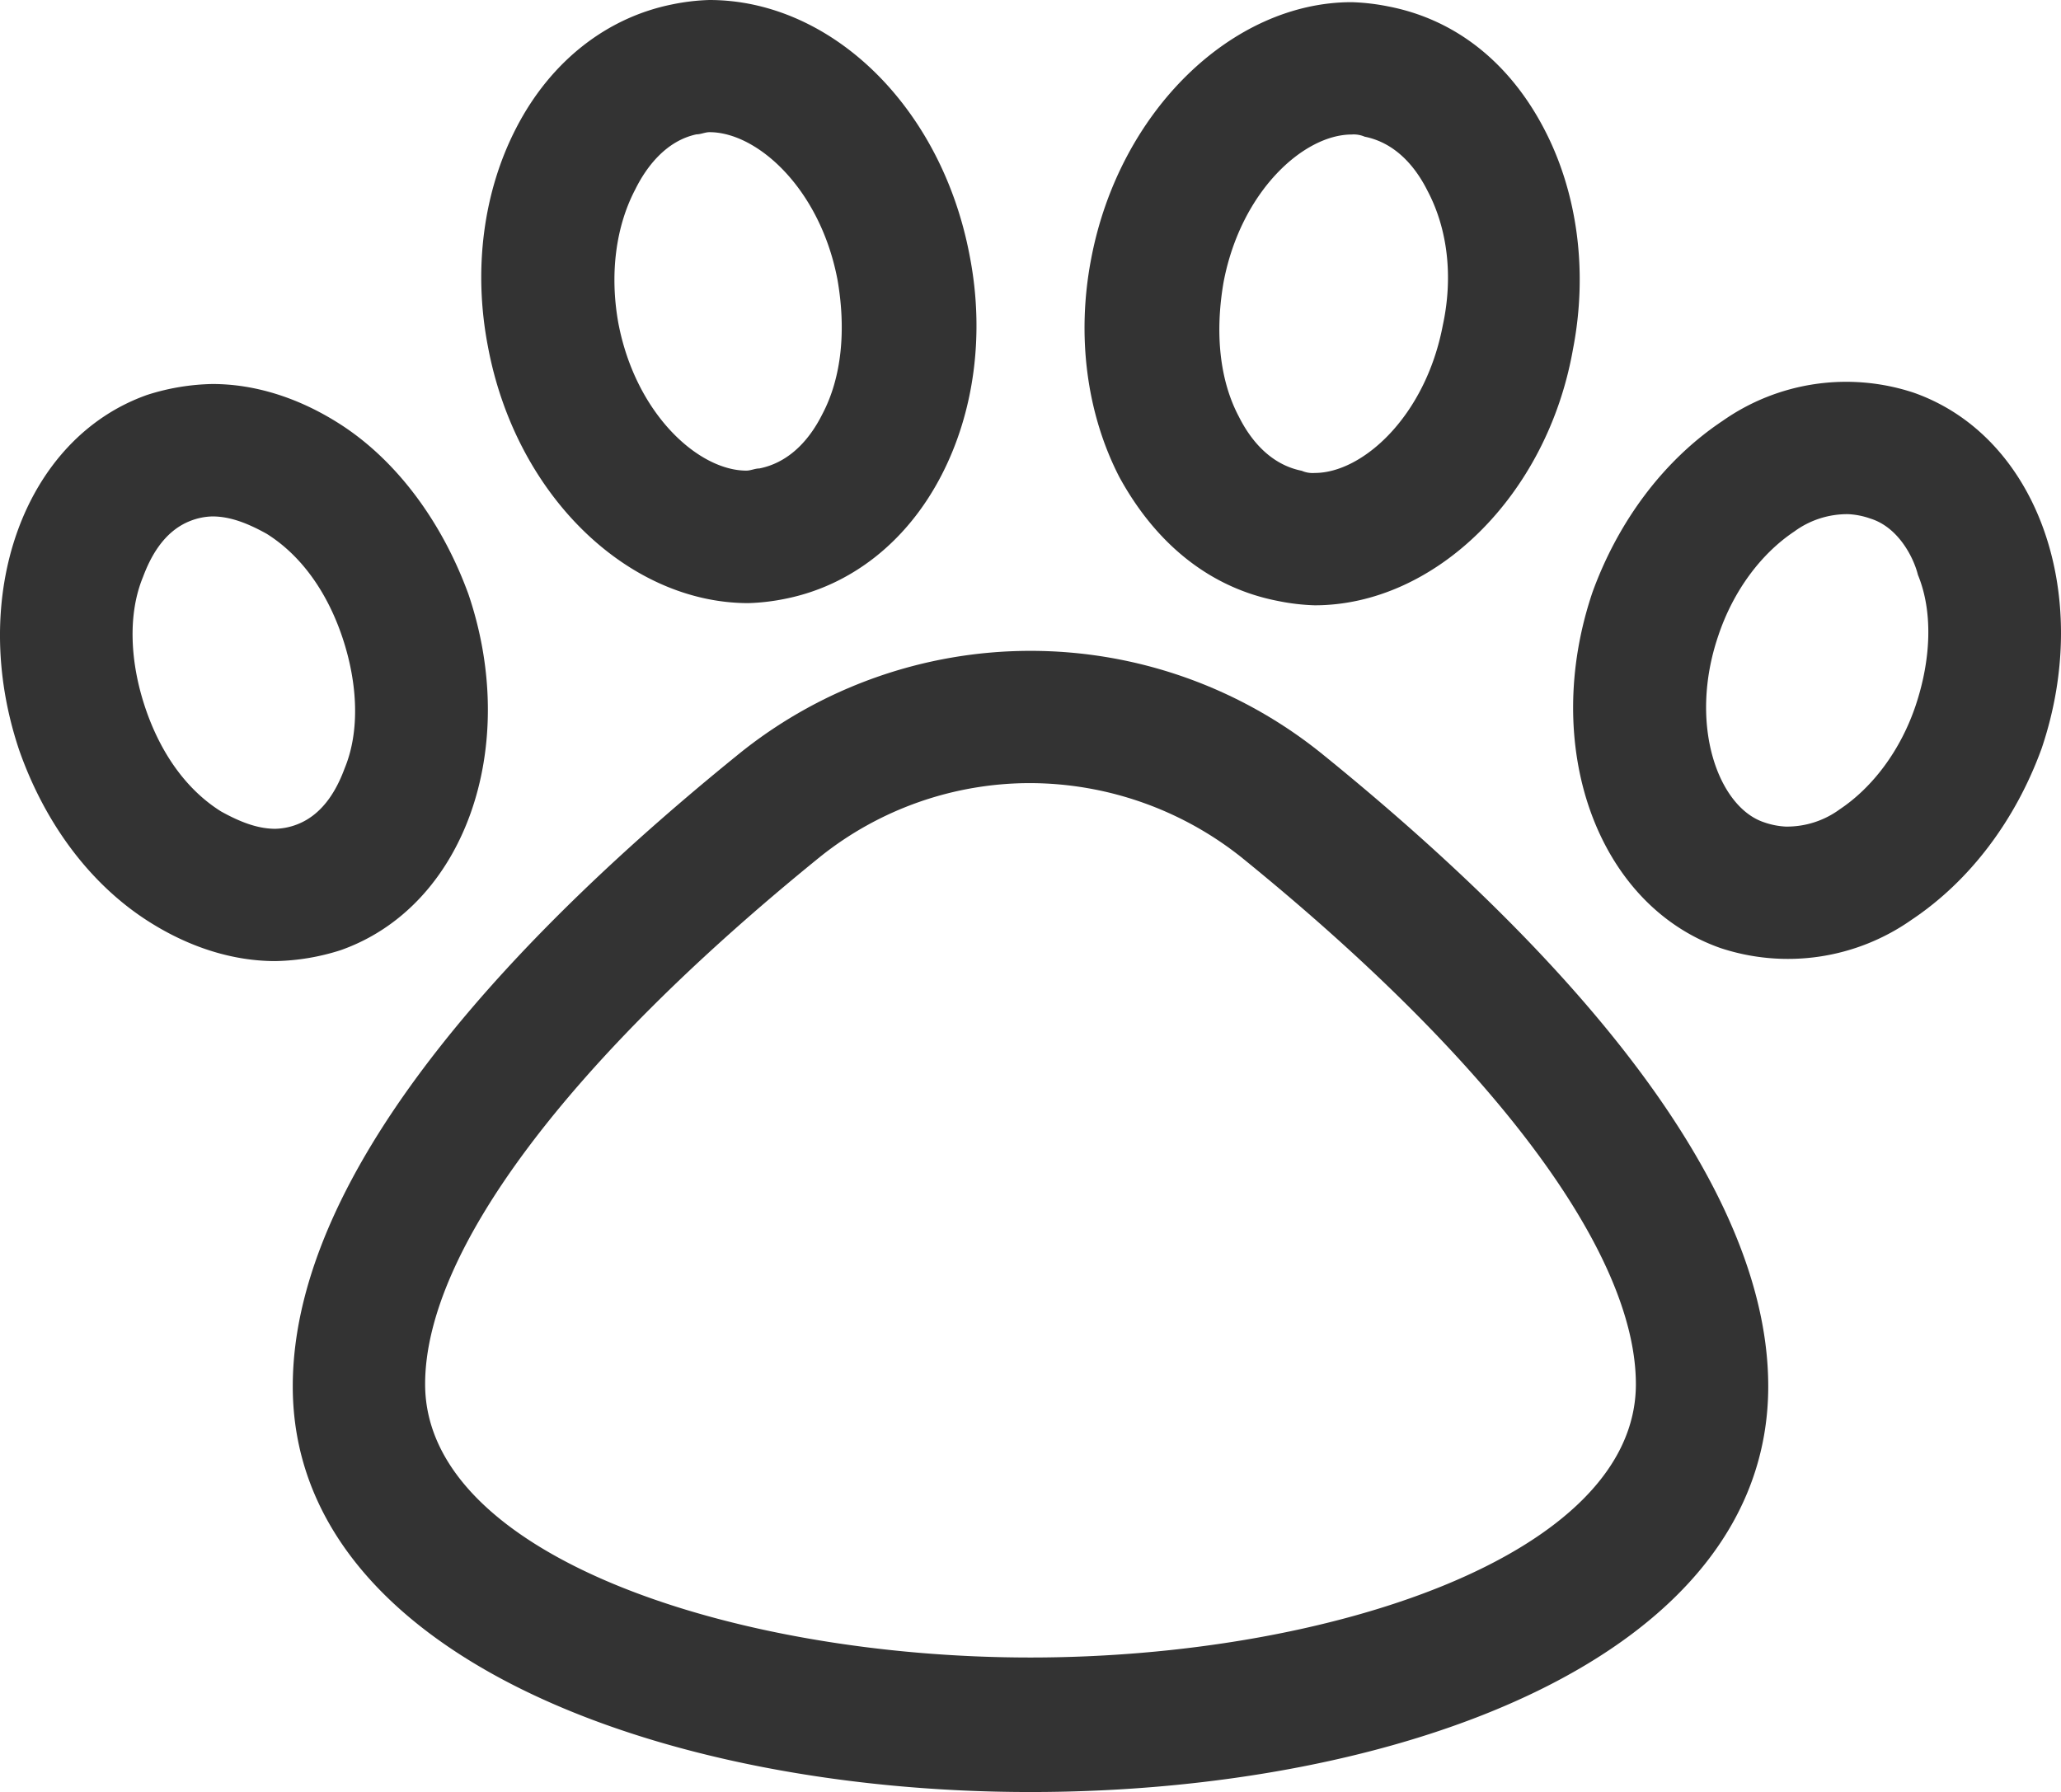
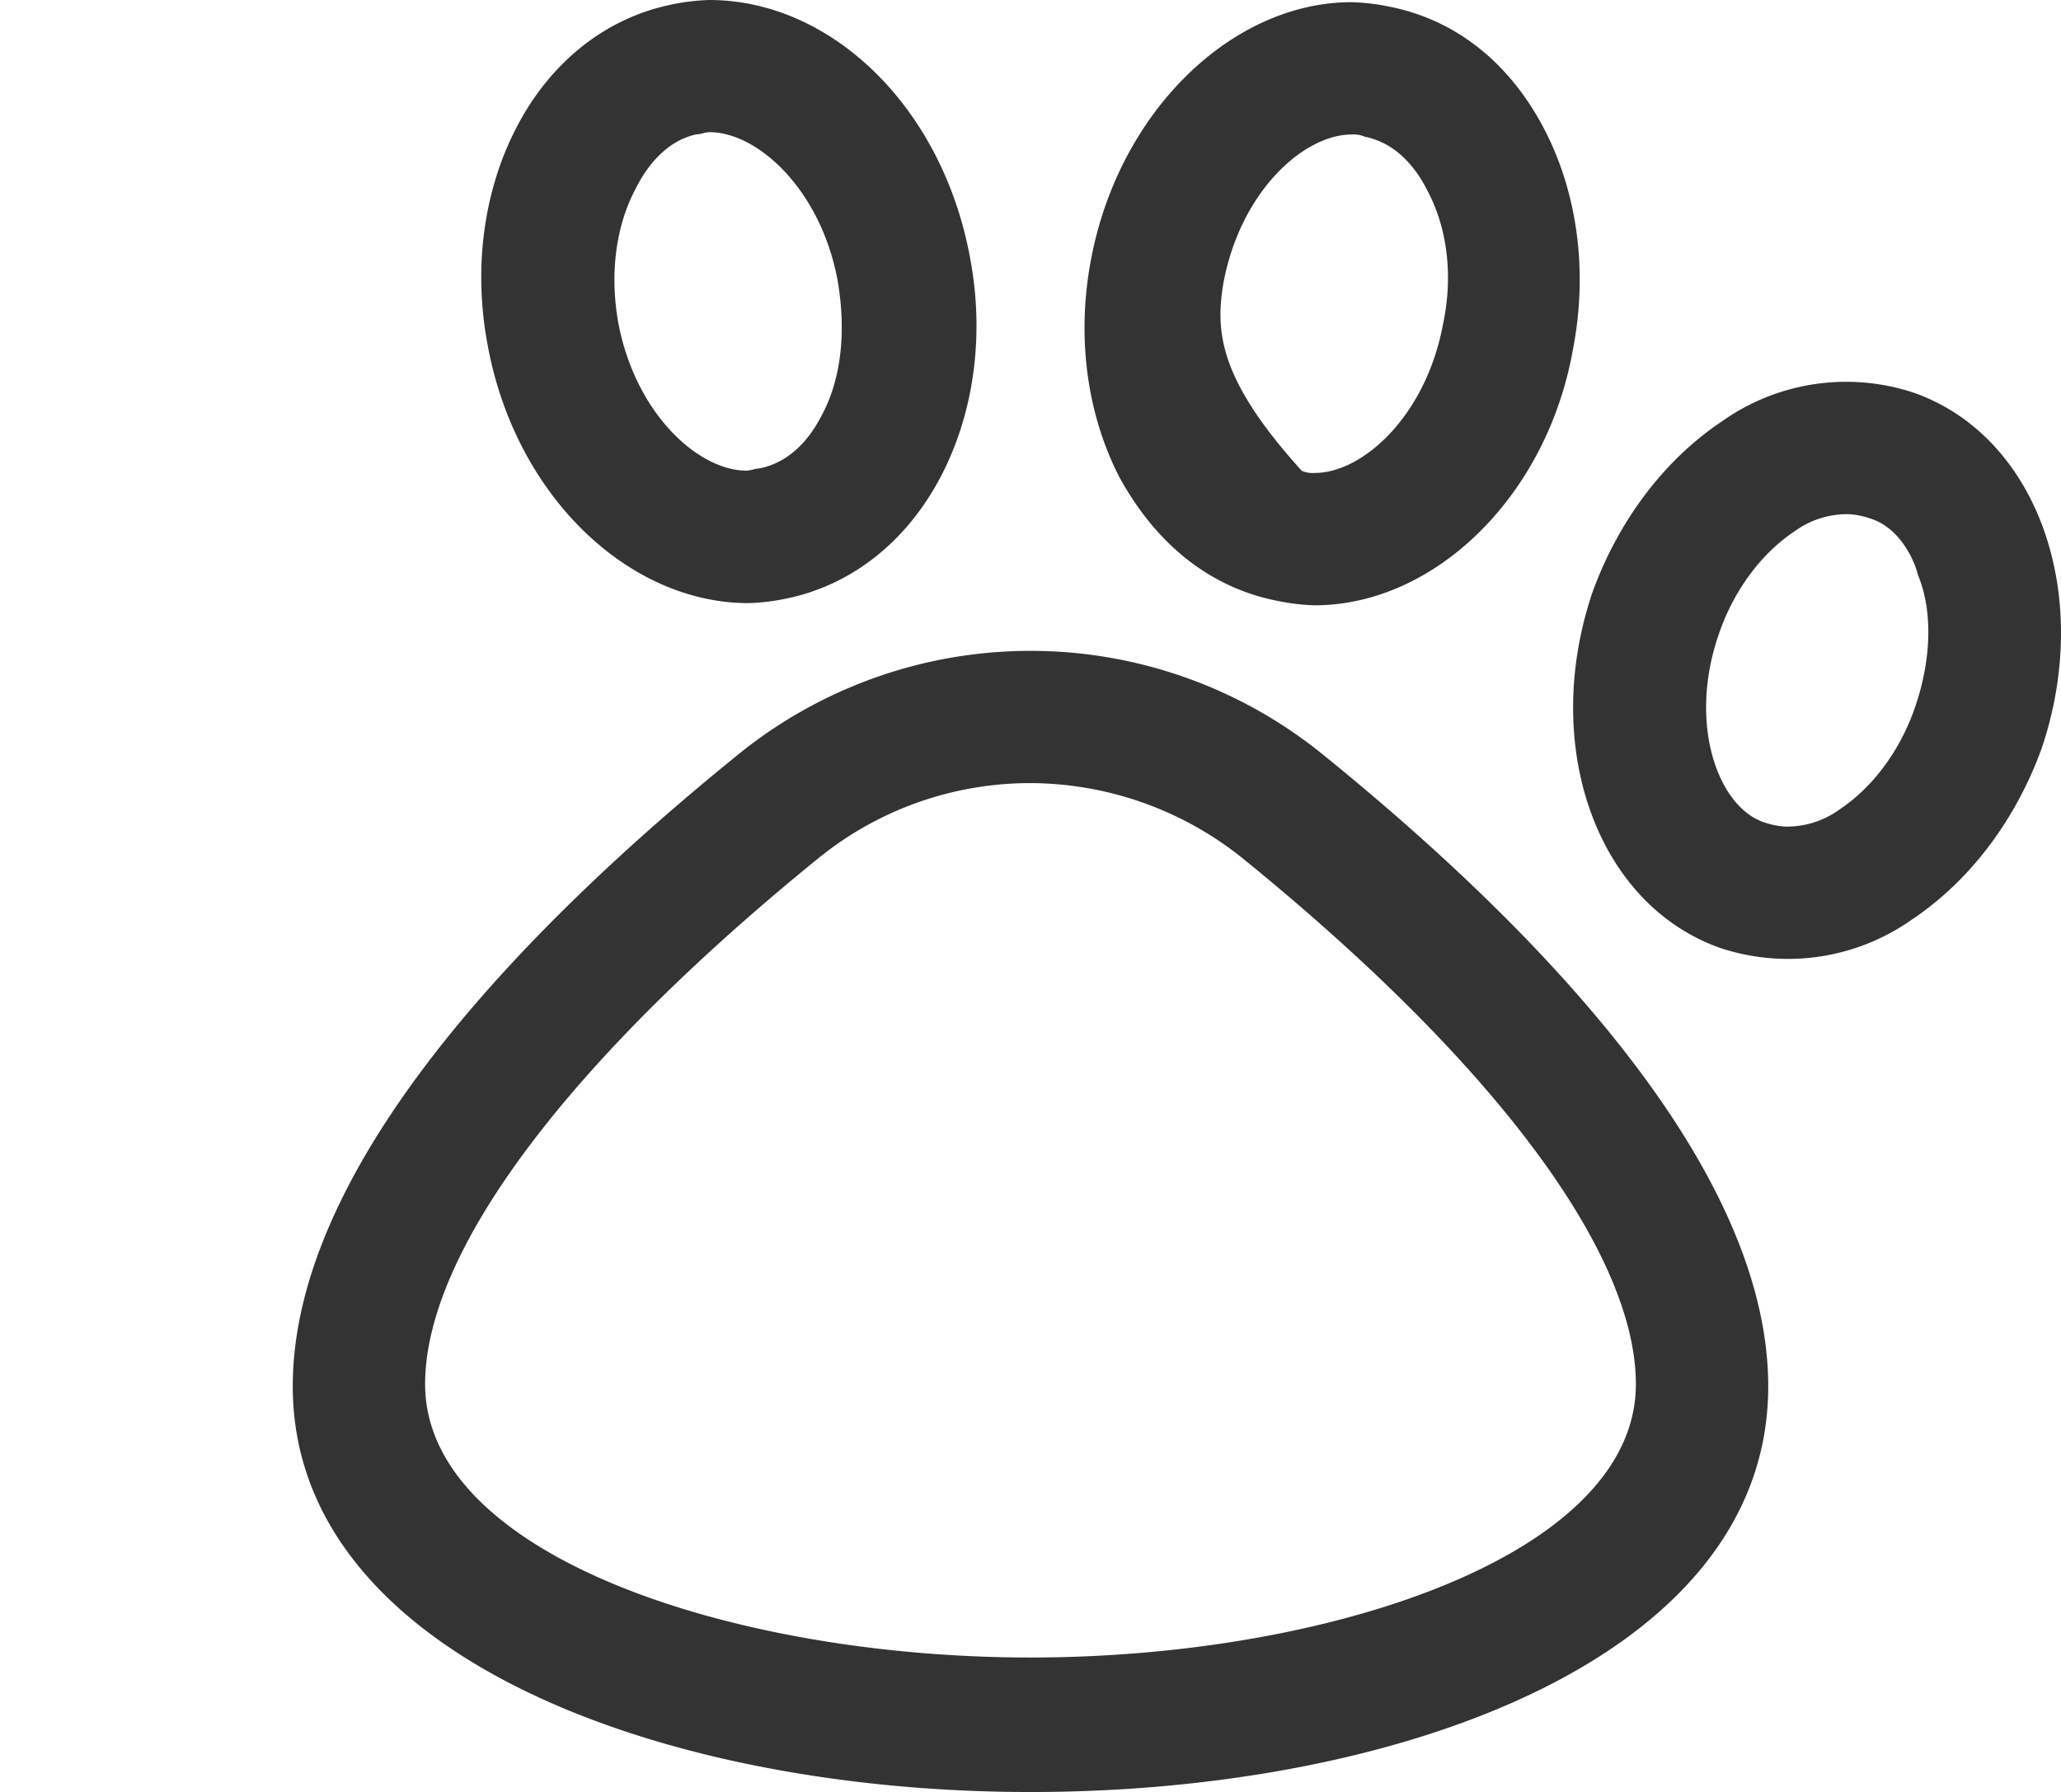
<svg xmlns="http://www.w3.org/2000/svg" id="Capa_1" data-name="Capa 1" viewBox="0 0 512 445.24">
  <defs>
    <style>.cls-1{fill:#333;}</style>
  </defs>
  <path class="cls-1" d="M187.53,181.93a53.09,53.09,0,0,0,9.17-1.08c16.17-3.23,30.18-14,38.81-30.72,8.08-15.64,10.78-35,7-54.45-7-37.19-34.5-63.6-64.69-63.6a53,53,0,0,0-9.16,1.08c-16.17,3.23-30.19,14-38.81,30.72-8.09,15.63-10.78,35-7,54.44C129.86,155.52,157.89,181.93,187.53,181.93Zm-28-103c2.7-5.39,7.55-11.86,15.1-13.47,1.08,0,2.15-.54,3.23-.54,11.86,0,27.49,14,31.8,36.65,2.16,12.4,1.08,24.26-3.77,33.42-2.69,5.39-7.54,11.86-15.63,13.48-1.08,0-2.16.54-3.23.54-11.86,0-27.5-14-31.81-36.66C153,100,154.65,88.14,159.5,79Z" transform="translate(-1.61 -32.08)" />
-   <path class="cls-1" d="M118,179.77c-6.47-17.79-17.79-33.42-32.34-42.58-10.24-6.47-21-9.7-31.27-9.7a56.34,56.34,0,0,0-16.17,2.69C7.5,141-6.52,180.31,6.42,218.58c6.47,18.33,17.79,33.42,32.34,42.59,10.24,6.47,21,9.7,31.26,9.7a56.37,56.37,0,0,0,16.18-2.7C116.92,257.39,130.94,218,118,179.77ZM75.42,236.91A16,16,0,0,1,70,238c-4.31,0-8.62-1.62-13.47-4.31-8.63-5.39-15.09-14.56-18.87-25.88s-4.31-23.18-.54-32.34c1.62-4.31,4.85-11.32,11.86-14a16,16,0,0,1,5.39-1.08c4.32,0,8.63,1.61,13.48,4.31,8.62,5.39,15.09,14.55,18.86,25.87s4.32,23.18.54,32.35C85.66,227.21,82.42,234.22,75.42,236.91Z" transform="translate(-1.61 -32.08)" />
-   <path class="cls-1" d="M319.06,181.39a53,53,0,0,0,9.16,1.08c29.65,0,57.68-26.95,64.15-63.61,3.77-19.4,1.08-38.81-7-54.44-8.62-16.71-22.1-27.49-38.81-30.73a54,54,0,0,0-9.16-1.07c-29.65,0-57.68,27-64.69,63.6-3.77,19.41-1.08,38.81,7,54.44C288.87,167.38,302.35,178.16,319.06,181.39Zm-13.48-79.24c4.32-22.64,19.95-36.65,31.81-36.65a6.83,6.83,0,0,1,3.23.54c8.09,1.61,12.94,8.08,15.63,13.47,4.85,9.17,6.47,21,3.78,33.42-4.32,22.64-19.95,36.66-31.81,36.66a6.81,6.81,0,0,1-3.23-.54c-8.09-1.62-12.94-8.09-15.63-13.48C304.51,126.41,303.43,114.55,305.58,102.15Z" transform="translate(-1.61 -32.08)" />
+   <path class="cls-1" d="M319.06,181.39a53,53,0,0,0,9.16,1.08c29.65,0,57.68-26.95,64.15-63.61,3.77-19.4,1.08-38.81-7-54.44-8.62-16.71-22.1-27.49-38.81-30.73a54,54,0,0,0-9.16-1.07c-29.65,0-57.68,27-64.69,63.6-3.77,19.41-1.08,38.81,7,54.44C288.87,167.38,302.35,178.16,319.06,181.39Zm-13.48-79.24c4.32-22.64,19.95-36.65,31.81-36.65a6.83,6.83,0,0,1,3.23.54c8.09,1.61,12.94,8.08,15.63,13.47,4.85,9.17,6.47,21,3.78,33.42-4.32,22.64-19.95,36.66-31.81,36.66a6.81,6.81,0,0,1-3.23-.54C304.51,126.41,303.43,114.55,305.58,102.15Z" transform="translate(-1.61 -32.08)" />
  <path class="cls-1" d="M477,129.64a53.4,53.4,0,0,0-47.44,7c-14.55,9.7-25.87,24.8-32.34,42.58-12.94,38.28,1.08,77.62,31.8,88.41a53.4,53.4,0,0,0,47.44-7c14.55-9.7,25.87-24.8,32.34-42.59C521.74,179.77,507.72,140.42,477,129.64Zm.54,77.62c-3.78,11.32-10.79,20.49-18.87,25.88a22.2,22.2,0,0,1-13.48,4.31,19.19,19.19,0,0,1-5.39-1.08c-11.32-3.77-18.86-24.26-11.32-46.36,3.78-11.32,10.78-20.48,18.87-25.87a22.2,22.2,0,0,1,13.48-4.31,19.19,19.19,0,0,1,5.39,1.08c7,2.15,10.78,9.7,11.85,14C481.85,184.09,481.31,195.94,477.54,207.26Z" transform="translate(-1.61 -32.08)" />
  <path class="cls-1" d="M330.38,219.66a115.28,115.28,0,0,0-145.54,0C133.63,261.17,74.34,321,74.34,376.52c0,66.84,91.63,100.8,183.27,100.8s183.27-33.42,183.27-100.8C440.88,321,381.59,261.17,330.38,219.66ZM257.61,443.9c-73.85,0-150.39-25.33-150.39-67.92,0-32.88,35.57-80.31,98.1-131a83.47,83.47,0,0,1,52.29-18.33A84.6,84.6,0,0,1,309.9,245c62.52,50.67,98.1,98.1,98.1,131C408,418.57,331.46,443.9,257.61,443.9Z" transform="translate(-1.61 -32.08)" />
</svg>